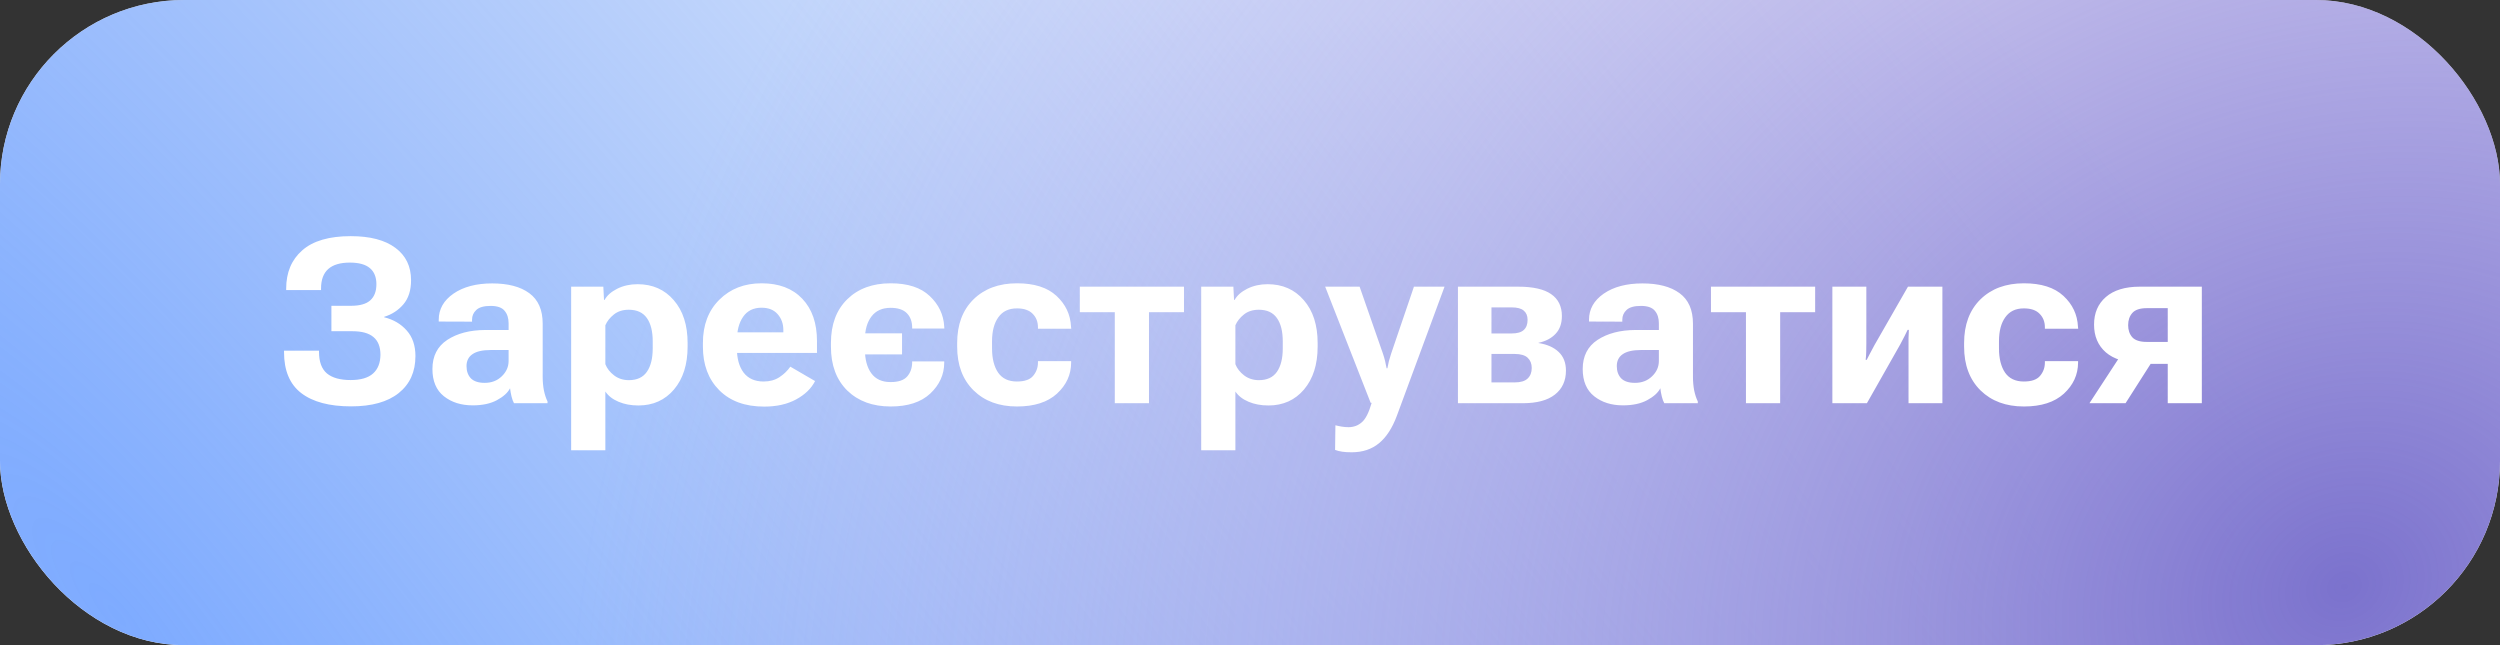
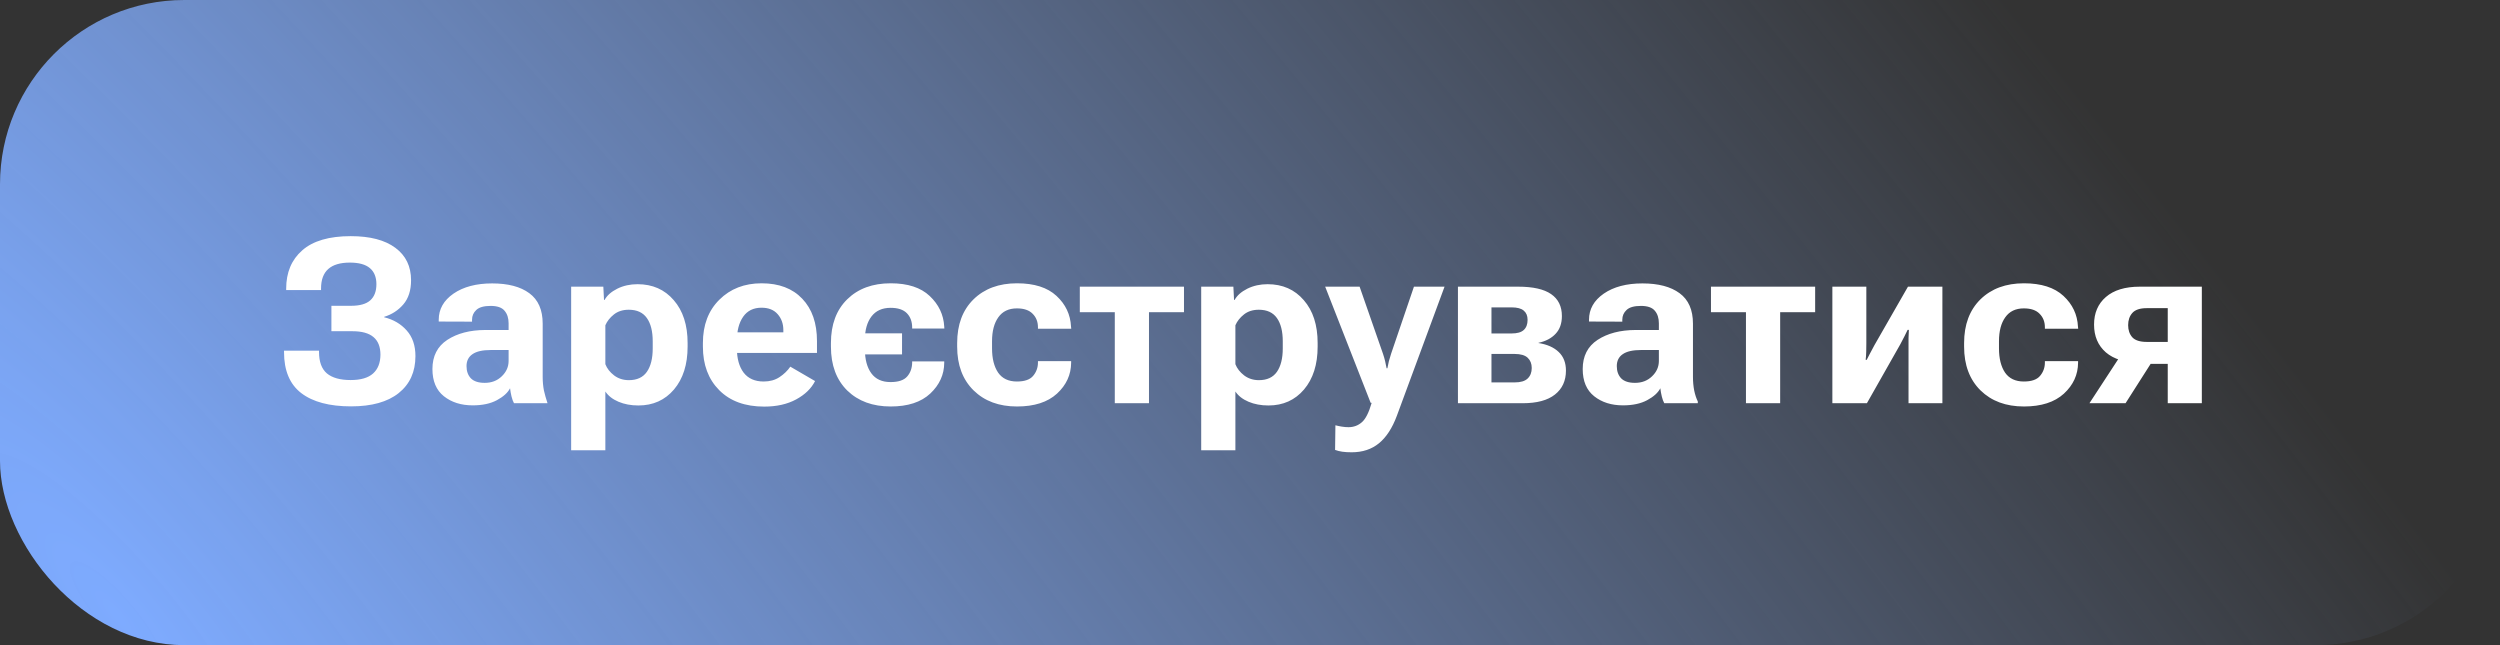
<svg xmlns="http://www.w3.org/2000/svg" width="217" height="56" viewBox="0 0 217 56" fill="none">
  <rect x="0" y="0" width="217" height="56" fill="#333333" stroke="none" />
-   <rect width="217" height="56" rx="16" fill="white" />
  <rect width="217" height="56" rx="16" fill="url(#paint0_radial_31_2159)" />
-   <rect width="217" height="56" rx="16" fill="url(#paint1_radial_31_2159)" />
-   <path d="M30.436 32.988C29.524 32.988 28.837 32.796 28.375 32.412C27.919 32.022 27.691 31.403 27.691 30.557V30.439H24.654V30.566C24.654 32.168 25.152 33.353 26.148 34.121C27.151 34.889 28.593 35.273 30.475 35.273C32.265 35.273 33.642 34.889 34.605 34.121C35.575 33.346 36.06 32.275 36.06 30.908C36.06 29.99 35.807 29.248 35.299 28.682C34.797 28.115 34.147 27.734 33.346 27.539V27.5C34.01 27.298 34.563 26.94 35.006 26.426C35.455 25.905 35.68 25.205 35.68 24.326C35.68 23.122 35.227 22.184 34.322 21.514C33.417 20.837 32.125 20.498 30.445 20.498C28.57 20.498 27.167 20.908 26.236 21.729C25.305 22.542 24.84 23.652 24.84 25.059V25.176H27.867V25.039C27.867 24.284 28.076 23.721 28.492 23.35C28.909 22.979 29.534 22.793 30.367 22.793C31.148 22.793 31.728 22.953 32.105 23.271C32.483 23.59 32.672 24.056 32.672 24.668C32.672 25.287 32.493 25.755 32.135 26.074C31.783 26.387 31.227 26.543 30.465 26.543H28.766V28.75H30.592C31.412 28.75 32.021 28.919 32.418 29.258C32.822 29.596 33.023 30.107 33.023 30.791C33.017 31.501 32.802 32.044 32.379 32.422C31.956 32.8 31.308 32.988 30.436 32.988ZM37.535 32.031C37.535 33.079 37.867 33.867 38.531 34.395C39.195 34.922 40.029 35.185 41.031 35.185C41.871 35.185 42.571 35.036 43.131 34.736C43.697 34.43 44.078 34.085 44.273 33.701C44.3 33.935 44.342 34.173 44.4 34.414C44.459 34.655 44.531 34.85 44.615 35H47.525V34.844C47.395 34.583 47.291 34.268 47.213 33.897C47.141 33.525 47.105 33.135 47.105 32.725V28.096C47.105 26.898 46.718 26.016 45.943 25.449C45.175 24.883 44.101 24.6 42.721 24.6C41.34 24.6 40.221 24.896 39.361 25.488C38.508 26.081 38.082 26.836 38.082 27.754V27.91L40.973 27.92V27.754C40.973 27.415 41.096 27.132 41.344 26.904C41.591 26.67 42.005 26.553 42.584 26.553C43.163 26.553 43.567 26.693 43.795 26.973C44.029 27.246 44.147 27.611 44.147 28.066V28.643H42.115C40.787 28.649 39.69 28.936 38.824 29.502C37.965 30.068 37.535 30.912 37.535 32.031ZM40.494 31.777C40.494 31.322 40.667 30.977 41.012 30.742C41.357 30.501 41.887 30.381 42.603 30.381H44.147V31.328C44.147 31.842 43.948 32.288 43.551 32.666C43.16 33.044 42.669 33.232 42.076 33.232C41.536 33.232 41.135 33.102 40.875 32.842C40.621 32.575 40.494 32.22 40.494 31.777ZM49.576 39.082H52.545V33.984C52.799 34.362 53.18 34.658 53.688 34.873C54.195 35.088 54.772 35.195 55.416 35.195C56.685 35.195 57.714 34.733 58.502 33.809C59.29 32.878 59.684 31.637 59.684 30.088V29.775C59.684 28.213 59.283 26.973 58.482 26.055C57.688 25.13 56.64 24.668 55.338 24.668C54.693 24.668 54.107 24.798 53.58 25.059C53.059 25.319 52.691 25.645 52.477 26.035H52.428L52.369 24.883H49.576V39.082ZM52.545 31.611V28.232C52.701 27.874 52.949 27.562 53.287 27.295C53.632 27.021 54.062 26.885 54.576 26.885C55.286 26.885 55.81 27.126 56.148 27.607C56.487 28.083 56.656 28.756 56.656 29.629V30.244C56.656 31.11 56.487 31.787 56.148 32.275C55.81 32.757 55.289 32.998 54.586 32.998C54.098 32.998 53.671 32.861 53.307 32.588C52.942 32.308 52.688 31.982 52.545 31.611ZM61.012 30.088C61.012 31.657 61.484 32.917 62.428 33.867C63.372 34.818 64.674 35.293 66.334 35.293C67.415 35.293 68.339 35.085 69.107 34.668C69.876 34.251 70.422 33.721 70.748 33.076L68.6 31.826C68.365 32.171 68.053 32.474 67.662 32.734C67.278 32.988 66.819 33.115 66.285 33.115C65.523 33.115 64.944 32.858 64.547 32.344C64.156 31.823 63.961 31.116 63.961 30.225V29.59C63.961 28.711 64.143 28.011 64.508 27.49C64.872 26.969 65.403 26.709 66.1 26.709C66.712 26.709 67.18 26.898 67.506 27.275C67.831 27.646 67.994 28.105 67.994 28.652V28.848H62.965V30.635H70.914V29.609C70.914 28.047 70.488 26.82 69.635 25.928C68.788 25.036 67.613 24.59 66.109 24.59C64.618 24.59 63.395 25.065 62.438 26.016C61.487 26.96 61.012 28.213 61.012 29.775V30.088ZM72.125 30.088C72.125 31.696 72.597 32.965 73.541 33.897C74.492 34.821 75.748 35.283 77.311 35.283C78.801 35.283 79.947 34.909 80.748 34.16C81.549 33.405 81.953 32.516 81.959 31.494V31.367H79.176V31.436C79.176 31.93 79.033 32.344 78.746 32.676C78.466 33.001 77.984 33.164 77.301 33.164C76.559 33.164 76.002 32.91 75.631 32.402C75.26 31.895 75.074 31.201 75.074 30.322V29.482C75.074 28.643 75.263 27.972 75.641 27.471C76.025 26.969 76.578 26.719 77.301 26.719C77.939 26.719 78.411 26.875 78.717 27.188C79.023 27.5 79.176 27.917 79.176 28.438V28.516H81.969L81.959 28.34C81.9 27.311 81.481 26.429 80.699 25.693C79.924 24.958 78.795 24.59 77.311 24.59C75.742 24.59 74.485 25.052 73.541 25.977C72.597 26.901 72.125 28.167 72.125 29.775V30.088ZM73.609 28.936V30.762H78.297V28.936H73.609ZM83.082 30.088C83.082 31.683 83.557 32.949 84.508 33.887C85.458 34.818 86.715 35.283 88.277 35.283C89.775 35.283 90.93 34.912 91.744 34.17C92.558 33.421 92.968 32.526 92.975 31.484V31.348H90.094V31.465C90.094 31.908 89.954 32.295 89.674 32.627C89.4 32.953 88.932 33.115 88.268 33.115C87.538 33.115 86.995 32.858 86.637 32.344C86.285 31.823 86.109 31.123 86.109 30.244V29.619C86.109 28.74 86.292 28.047 86.656 27.539C87.021 27.025 87.558 26.768 88.268 26.768C88.88 26.768 89.335 26.924 89.635 27.236C89.941 27.542 90.094 27.933 90.094 28.408V28.535H92.984L92.965 28.35C92.913 27.301 92.493 26.413 91.705 25.684C90.917 24.954 89.775 24.59 88.277 24.59C86.708 24.59 85.449 25.055 84.498 25.986C83.554 26.917 83.082 28.18 83.082 29.775V30.088ZM93.727 27.1H96.764V35H99.732V27.1H102.77V24.883H93.727V27.1ZM104.264 39.082H107.232V33.984C107.486 34.362 107.867 34.658 108.375 34.873C108.883 35.088 109.459 35.195 110.104 35.195C111.373 35.195 112.402 34.733 113.189 33.809C113.977 32.878 114.371 31.637 114.371 30.088V29.775C114.371 28.213 113.971 26.973 113.17 26.055C112.376 25.13 111.327 24.668 110.025 24.668C109.381 24.668 108.795 24.798 108.268 25.059C107.747 25.319 107.379 25.645 107.164 26.035H107.115L107.057 24.883H104.264V39.082ZM107.232 31.611V28.232C107.389 27.874 107.636 27.562 107.975 27.295C108.32 27.021 108.749 26.885 109.264 26.885C109.973 26.885 110.497 27.126 110.836 27.607C111.174 28.083 111.344 28.756 111.344 29.629V30.244C111.344 31.11 111.174 31.787 110.836 32.275C110.497 32.757 109.977 32.998 109.273 32.998C108.785 32.998 108.359 32.861 107.994 32.588C107.63 32.308 107.376 31.982 107.232 31.611ZM115.885 39.053C116.074 39.124 116.282 39.176 116.51 39.209C116.738 39.242 117.011 39.258 117.33 39.258C118.268 39.258 119.055 38.997 119.693 38.477C120.331 37.956 120.849 37.161 121.246 36.094L125.387 24.883H122.73L120.748 30.703C120.67 30.944 120.605 31.162 120.553 31.357C120.507 31.553 120.465 31.755 120.426 31.963H120.357C120.318 31.755 120.276 31.553 120.23 31.357C120.185 31.162 120.123 30.947 120.045 30.713L118.014 24.883H115.025L118.971 34.961L119.059 34.971C118.818 35.81 118.535 36.37 118.209 36.65C117.883 36.937 117.496 37.08 117.047 37.08C116.865 37.08 116.673 37.064 116.471 37.031C116.269 36.999 116.083 36.96 115.914 36.914L115.885 39.053ZM126.549 35H132.164C133.401 35 134.335 34.749 134.967 34.248C135.605 33.747 135.924 33.053 135.924 32.168C135.924 31.491 135.715 30.954 135.299 30.557C134.882 30.153 134.296 29.893 133.541 29.775V29.756C134.173 29.619 134.667 29.359 135.025 28.975C135.39 28.59 135.572 28.076 135.572 27.432C135.572 26.592 135.26 25.957 134.635 25.527C134.016 25.098 133.062 24.883 131.773 24.883H126.549V35ZM129.459 28.945V26.68H131.197C131.692 26.68 132.047 26.774 132.262 26.963C132.483 27.145 132.594 27.412 132.594 27.764C132.594 28.148 132.483 28.441 132.262 28.643C132.047 28.844 131.692 28.945 131.197 28.945H129.459ZM129.459 33.193V30.723H131.471C131.992 30.723 132.369 30.833 132.604 31.055C132.838 31.276 132.955 31.572 132.955 31.943C132.955 32.328 132.835 32.633 132.594 32.861C132.359 33.083 131.985 33.193 131.471 33.193H129.459ZM137.379 32.031C137.379 33.079 137.711 33.867 138.375 34.395C139.039 34.922 139.872 35.185 140.875 35.185C141.715 35.185 142.415 35.036 142.975 34.736C143.541 34.43 143.922 34.085 144.117 33.701C144.143 33.935 144.186 34.173 144.244 34.414C144.303 34.655 144.374 34.85 144.459 35H147.369V34.844C147.239 34.583 147.135 34.268 147.057 33.897C146.985 33.525 146.949 33.135 146.949 32.725V28.096C146.949 26.898 146.562 26.016 145.787 25.449C145.019 24.883 143.945 24.6 142.564 24.6C141.184 24.6 140.064 24.896 139.205 25.488C138.352 26.081 137.926 26.836 137.926 27.754V27.91L140.816 27.92V27.754C140.816 27.415 140.94 27.132 141.188 26.904C141.435 26.67 141.848 26.553 142.428 26.553C143.007 26.553 143.411 26.693 143.639 26.973C143.873 27.246 143.99 27.611 143.99 28.066V28.643H141.959C140.631 28.649 139.534 28.936 138.668 29.502C137.809 30.068 137.379 30.912 137.379 32.031ZM140.338 31.777C140.338 31.322 140.51 30.977 140.855 30.742C141.201 30.501 141.731 30.381 142.447 30.381H143.99V31.328C143.99 31.842 143.792 32.288 143.395 32.666C143.004 33.044 142.512 33.232 141.92 33.232C141.38 33.232 140.979 33.102 140.719 32.842C140.465 32.575 140.338 32.22 140.338 31.777ZM148.512 27.1H151.549V35H154.518V27.1H157.555V24.883H148.512V27.1ZM159.049 35H162.047L164.947 29.883C165.097 29.603 165.217 29.372 165.309 29.189C165.406 29.007 165.497 28.822 165.582 28.633H165.689C165.676 28.841 165.667 29.079 165.66 29.346C165.66 29.606 165.66 29.837 165.66 30.039V35H168.6V24.883H165.611L162.701 29.961C162.551 30.241 162.424 30.479 162.32 30.674C162.216 30.869 162.118 31.058 162.027 31.24L161.939 31.23C161.965 31.035 161.982 30.801 161.988 30.527C161.995 30.247 161.998 30.006 161.998 29.805V24.883H159.049V35ZM170.484 30.088C170.484 31.683 170.96 32.949 171.91 33.887C172.861 34.818 174.117 35.283 175.68 35.283C177.177 35.283 178.333 34.912 179.146 34.17C179.96 33.421 180.37 32.526 180.377 31.484V31.348H177.496V31.465C177.496 31.908 177.356 32.295 177.076 32.627C176.803 32.953 176.334 33.115 175.67 33.115C174.941 33.115 174.397 32.858 174.039 32.344C173.688 31.823 173.512 31.123 173.512 30.244V29.619C173.512 28.74 173.694 28.047 174.059 27.539C174.423 27.025 174.96 26.768 175.67 26.768C176.282 26.768 176.738 26.924 177.037 27.236C177.343 27.542 177.496 27.933 177.496 28.408V28.535H180.387L180.367 28.35C180.315 27.301 179.895 26.413 179.107 25.684C178.32 24.954 177.177 24.59 175.68 24.59C174.111 24.59 172.851 25.055 171.9 25.986C170.956 26.917 170.484 28.18 170.484 29.775V30.088ZM184.498 35L187.037 31.016L184.068 30.859L181.363 35H184.498ZM188.16 35H191.119V24.883H185.738C184.462 24.883 183.479 25.182 182.789 25.781C182.105 26.374 181.764 27.171 181.764 28.174C181.764 29.183 182.105 29.987 182.789 30.586C183.479 31.178 184.462 31.475 185.738 31.475L186.275 31.582H188.16V35ZM186.344 29.678C185.751 29.678 185.331 29.544 185.084 29.277C184.843 29.004 184.723 28.652 184.723 28.223C184.723 27.793 184.843 27.441 185.084 27.168C185.331 26.888 185.751 26.748 186.344 26.748H188.16V29.678H186.344Z" fill="white" />
+   <path d="M30.436 32.988C29.524 32.988 28.837 32.796 28.375 32.412C27.919 32.022 27.691 31.403 27.691 30.557V30.439H24.654V30.566C24.654 32.168 25.152 33.353 26.148 34.121C27.151 34.889 28.593 35.273 30.475 35.273C32.265 35.273 33.642 34.889 34.605 34.121C35.575 33.346 36.06 32.275 36.06 30.908C36.06 29.99 35.807 29.248 35.299 28.682C34.797 28.115 34.147 27.734 33.346 27.539V27.5C34.01 27.298 34.563 26.94 35.006 26.426C35.455 25.905 35.68 25.205 35.68 24.326C35.68 23.122 35.227 22.184 34.322 21.514C33.417 20.837 32.125 20.498 30.445 20.498C28.57 20.498 27.167 20.908 26.236 21.729C25.305 22.542 24.84 23.652 24.84 25.059V25.176H27.867V25.039C27.867 24.284 28.076 23.721 28.492 23.35C28.909 22.979 29.534 22.793 30.367 22.793C31.148 22.793 31.728 22.953 32.105 23.271C32.483 23.59 32.672 24.056 32.672 24.668C32.672 25.287 32.493 25.755 32.135 26.074C31.783 26.387 31.227 26.543 30.465 26.543H28.766V28.75H30.592C31.412 28.75 32.021 28.919 32.418 29.258C32.822 29.596 33.023 30.107 33.023 30.791C33.017 31.501 32.802 32.044 32.379 32.422C31.956 32.8 31.308 32.988 30.436 32.988ZM37.535 32.031C37.535 33.079 37.867 33.867 38.531 34.395C39.195 34.922 40.029 35.185 41.031 35.185C41.871 35.185 42.571 35.036 43.131 34.736C43.697 34.43 44.078 34.085 44.273 33.701C44.3 33.935 44.342 34.173 44.4 34.414C44.459 34.655 44.531 34.85 44.615 35H47.525C47.395 34.583 47.291 34.268 47.213 33.897C47.141 33.525 47.105 33.135 47.105 32.725V28.096C47.105 26.898 46.718 26.016 45.943 25.449C45.175 24.883 44.101 24.6 42.721 24.6C41.34 24.6 40.221 24.896 39.361 25.488C38.508 26.081 38.082 26.836 38.082 27.754V27.91L40.973 27.92V27.754C40.973 27.415 41.096 27.132 41.344 26.904C41.591 26.67 42.005 26.553 42.584 26.553C43.163 26.553 43.567 26.693 43.795 26.973C44.029 27.246 44.147 27.611 44.147 28.066V28.643H42.115C40.787 28.649 39.69 28.936 38.824 29.502C37.965 30.068 37.535 30.912 37.535 32.031ZM40.494 31.777C40.494 31.322 40.667 30.977 41.012 30.742C41.357 30.501 41.887 30.381 42.603 30.381H44.147V31.328C44.147 31.842 43.948 32.288 43.551 32.666C43.16 33.044 42.669 33.232 42.076 33.232C41.536 33.232 41.135 33.102 40.875 32.842C40.621 32.575 40.494 32.22 40.494 31.777ZM49.576 39.082H52.545V33.984C52.799 34.362 53.18 34.658 53.688 34.873C54.195 35.088 54.772 35.195 55.416 35.195C56.685 35.195 57.714 34.733 58.502 33.809C59.29 32.878 59.684 31.637 59.684 30.088V29.775C59.684 28.213 59.283 26.973 58.482 26.055C57.688 25.13 56.64 24.668 55.338 24.668C54.693 24.668 54.107 24.798 53.58 25.059C53.059 25.319 52.691 25.645 52.477 26.035H52.428L52.369 24.883H49.576V39.082ZM52.545 31.611V28.232C52.701 27.874 52.949 27.562 53.287 27.295C53.632 27.021 54.062 26.885 54.576 26.885C55.286 26.885 55.81 27.126 56.148 27.607C56.487 28.083 56.656 28.756 56.656 29.629V30.244C56.656 31.11 56.487 31.787 56.148 32.275C55.81 32.757 55.289 32.998 54.586 32.998C54.098 32.998 53.671 32.861 53.307 32.588C52.942 32.308 52.688 31.982 52.545 31.611ZM61.012 30.088C61.012 31.657 61.484 32.917 62.428 33.867C63.372 34.818 64.674 35.293 66.334 35.293C67.415 35.293 68.339 35.085 69.107 34.668C69.876 34.251 70.422 33.721 70.748 33.076L68.6 31.826C68.365 32.171 68.053 32.474 67.662 32.734C67.278 32.988 66.819 33.115 66.285 33.115C65.523 33.115 64.944 32.858 64.547 32.344C64.156 31.823 63.961 31.116 63.961 30.225V29.59C63.961 28.711 64.143 28.011 64.508 27.49C64.872 26.969 65.403 26.709 66.1 26.709C66.712 26.709 67.18 26.898 67.506 27.275C67.831 27.646 67.994 28.105 67.994 28.652V28.848H62.965V30.635H70.914V29.609C70.914 28.047 70.488 26.82 69.635 25.928C68.788 25.036 67.613 24.59 66.109 24.59C64.618 24.59 63.395 25.065 62.438 26.016C61.487 26.96 61.012 28.213 61.012 29.775V30.088ZM72.125 30.088C72.125 31.696 72.597 32.965 73.541 33.897C74.492 34.821 75.748 35.283 77.311 35.283C78.801 35.283 79.947 34.909 80.748 34.16C81.549 33.405 81.953 32.516 81.959 31.494V31.367H79.176V31.436C79.176 31.93 79.033 32.344 78.746 32.676C78.466 33.001 77.984 33.164 77.301 33.164C76.559 33.164 76.002 32.91 75.631 32.402C75.26 31.895 75.074 31.201 75.074 30.322V29.482C75.074 28.643 75.263 27.972 75.641 27.471C76.025 26.969 76.578 26.719 77.301 26.719C77.939 26.719 78.411 26.875 78.717 27.188C79.023 27.5 79.176 27.917 79.176 28.438V28.516H81.969L81.959 28.34C81.9 27.311 81.481 26.429 80.699 25.693C79.924 24.958 78.795 24.59 77.311 24.59C75.742 24.59 74.485 25.052 73.541 25.977C72.597 26.901 72.125 28.167 72.125 29.775V30.088ZM73.609 28.936V30.762H78.297V28.936H73.609ZM83.082 30.088C83.082 31.683 83.557 32.949 84.508 33.887C85.458 34.818 86.715 35.283 88.277 35.283C89.775 35.283 90.93 34.912 91.744 34.17C92.558 33.421 92.968 32.526 92.975 31.484V31.348H90.094V31.465C90.094 31.908 89.954 32.295 89.674 32.627C89.4 32.953 88.932 33.115 88.268 33.115C87.538 33.115 86.995 32.858 86.637 32.344C86.285 31.823 86.109 31.123 86.109 30.244V29.619C86.109 28.74 86.292 28.047 86.656 27.539C87.021 27.025 87.558 26.768 88.268 26.768C88.88 26.768 89.335 26.924 89.635 27.236C89.941 27.542 90.094 27.933 90.094 28.408V28.535H92.984L92.965 28.35C92.913 27.301 92.493 26.413 91.705 25.684C90.917 24.954 89.775 24.59 88.277 24.59C86.708 24.59 85.449 25.055 84.498 25.986C83.554 26.917 83.082 28.18 83.082 29.775V30.088ZM93.727 27.1H96.764V35H99.732V27.1H102.77V24.883H93.727V27.1ZM104.264 39.082H107.232V33.984C107.486 34.362 107.867 34.658 108.375 34.873C108.883 35.088 109.459 35.195 110.104 35.195C111.373 35.195 112.402 34.733 113.189 33.809C113.977 32.878 114.371 31.637 114.371 30.088V29.775C114.371 28.213 113.971 26.973 113.17 26.055C112.376 25.13 111.327 24.668 110.025 24.668C109.381 24.668 108.795 24.798 108.268 25.059C107.747 25.319 107.379 25.645 107.164 26.035H107.115L107.057 24.883H104.264V39.082ZM107.232 31.611V28.232C107.389 27.874 107.636 27.562 107.975 27.295C108.32 27.021 108.749 26.885 109.264 26.885C109.973 26.885 110.497 27.126 110.836 27.607C111.174 28.083 111.344 28.756 111.344 29.629V30.244C111.344 31.11 111.174 31.787 110.836 32.275C110.497 32.757 109.977 32.998 109.273 32.998C108.785 32.998 108.359 32.861 107.994 32.588C107.63 32.308 107.376 31.982 107.232 31.611ZM115.885 39.053C116.074 39.124 116.282 39.176 116.51 39.209C116.738 39.242 117.011 39.258 117.33 39.258C118.268 39.258 119.055 38.997 119.693 38.477C120.331 37.956 120.849 37.161 121.246 36.094L125.387 24.883H122.73L120.748 30.703C120.67 30.944 120.605 31.162 120.553 31.357C120.507 31.553 120.465 31.755 120.426 31.963H120.357C120.318 31.755 120.276 31.553 120.23 31.357C120.185 31.162 120.123 30.947 120.045 30.713L118.014 24.883H115.025L118.971 34.961L119.059 34.971C118.818 35.81 118.535 36.37 118.209 36.65C117.883 36.937 117.496 37.08 117.047 37.08C116.865 37.08 116.673 37.064 116.471 37.031C116.269 36.999 116.083 36.96 115.914 36.914L115.885 39.053ZM126.549 35H132.164C133.401 35 134.335 34.749 134.967 34.248C135.605 33.747 135.924 33.053 135.924 32.168C135.924 31.491 135.715 30.954 135.299 30.557C134.882 30.153 134.296 29.893 133.541 29.775V29.756C134.173 29.619 134.667 29.359 135.025 28.975C135.39 28.59 135.572 28.076 135.572 27.432C135.572 26.592 135.26 25.957 134.635 25.527C134.016 25.098 133.062 24.883 131.773 24.883H126.549V35ZM129.459 28.945V26.68H131.197C131.692 26.68 132.047 26.774 132.262 26.963C132.483 27.145 132.594 27.412 132.594 27.764C132.594 28.148 132.483 28.441 132.262 28.643C132.047 28.844 131.692 28.945 131.197 28.945H129.459ZM129.459 33.193V30.723H131.471C131.992 30.723 132.369 30.833 132.604 31.055C132.838 31.276 132.955 31.572 132.955 31.943C132.955 32.328 132.835 32.633 132.594 32.861C132.359 33.083 131.985 33.193 131.471 33.193H129.459ZM137.379 32.031C137.379 33.079 137.711 33.867 138.375 34.395C139.039 34.922 139.872 35.185 140.875 35.185C141.715 35.185 142.415 35.036 142.975 34.736C143.541 34.43 143.922 34.085 144.117 33.701C144.143 33.935 144.186 34.173 144.244 34.414C144.303 34.655 144.374 34.85 144.459 35H147.369V34.844C147.239 34.583 147.135 34.268 147.057 33.897C146.985 33.525 146.949 33.135 146.949 32.725V28.096C146.949 26.898 146.562 26.016 145.787 25.449C145.019 24.883 143.945 24.6 142.564 24.6C141.184 24.6 140.064 24.896 139.205 25.488C138.352 26.081 137.926 26.836 137.926 27.754V27.91L140.816 27.92V27.754C140.816 27.415 140.94 27.132 141.188 26.904C141.435 26.67 141.848 26.553 142.428 26.553C143.007 26.553 143.411 26.693 143.639 26.973C143.873 27.246 143.99 27.611 143.99 28.066V28.643H141.959C140.631 28.649 139.534 28.936 138.668 29.502C137.809 30.068 137.379 30.912 137.379 32.031ZM140.338 31.777C140.338 31.322 140.51 30.977 140.855 30.742C141.201 30.501 141.731 30.381 142.447 30.381H143.99V31.328C143.99 31.842 143.792 32.288 143.395 32.666C143.004 33.044 142.512 33.232 141.92 33.232C141.38 33.232 140.979 33.102 140.719 32.842C140.465 32.575 140.338 32.22 140.338 31.777ZM148.512 27.1H151.549V35H154.518V27.1H157.555V24.883H148.512V27.1ZM159.049 35H162.047L164.947 29.883C165.097 29.603 165.217 29.372 165.309 29.189C165.406 29.007 165.497 28.822 165.582 28.633H165.689C165.676 28.841 165.667 29.079 165.66 29.346C165.66 29.606 165.66 29.837 165.66 30.039V35H168.6V24.883H165.611L162.701 29.961C162.551 30.241 162.424 30.479 162.32 30.674C162.216 30.869 162.118 31.058 162.027 31.24L161.939 31.23C161.965 31.035 161.982 30.801 161.988 30.527C161.995 30.247 161.998 30.006 161.998 29.805V24.883H159.049V35ZM170.484 30.088C170.484 31.683 170.96 32.949 171.91 33.887C172.861 34.818 174.117 35.283 175.68 35.283C177.177 35.283 178.333 34.912 179.146 34.17C179.96 33.421 180.37 32.526 180.377 31.484V31.348H177.496V31.465C177.496 31.908 177.356 32.295 177.076 32.627C176.803 32.953 176.334 33.115 175.67 33.115C174.941 33.115 174.397 32.858 174.039 32.344C173.688 31.823 173.512 31.123 173.512 30.244V29.619C173.512 28.74 173.694 28.047 174.059 27.539C174.423 27.025 174.96 26.768 175.67 26.768C176.282 26.768 176.738 26.924 177.037 27.236C177.343 27.542 177.496 27.933 177.496 28.408V28.535H180.387L180.367 28.35C180.315 27.301 179.895 26.413 179.107 25.684C178.32 24.954 177.177 24.59 175.68 24.59C174.111 24.59 172.851 25.055 171.9 25.986C170.956 26.917 170.484 28.18 170.484 29.775V30.088ZM184.498 35L187.037 31.016L184.068 30.859L181.363 35H184.498ZM188.16 35H191.119V24.883H185.738C184.462 24.883 183.479 25.182 182.789 25.781C182.105 26.374 181.764 27.171 181.764 28.174C181.764 29.183 182.105 29.987 182.789 30.586C183.479 31.178 184.462 31.475 185.738 31.475L186.275 31.582H188.16V35ZM186.344 29.678C185.751 29.678 185.331 29.544 185.084 29.277C184.843 29.004 184.723 28.652 184.723 28.223C184.723 27.793 184.843 27.441 185.084 27.168C185.331 26.888 185.751 26.748 186.344 26.748H188.16V29.678H186.344Z" fill="white" />
  <defs>
    <radialGradient id="paint0_radial_31_2159" cx="0" cy="0" r="1" gradientUnits="userSpaceOnUse" gradientTransform="translate(9.586 52) rotate(-40.071) scale(160.005 625.617)">
      <stop stop-color="#7EABFF" />
      <stop offset="1" stop-color="#8DAFF0" stop-opacity="0" />
    </radialGradient>
    <radialGradient id="paint1_radial_31_2159" cx="0" cy="0" r="1" gradientUnits="userSpaceOnUse" gradientTransform="translate(203.056 52) rotate(156.613) scale(156.192 135.052)">
      <stop stop-color="#7B72CD" />
      <stop offset="1" stop-color="#978FE6" stop-opacity="0" />
    </radialGradient>
  </defs>
</svg>